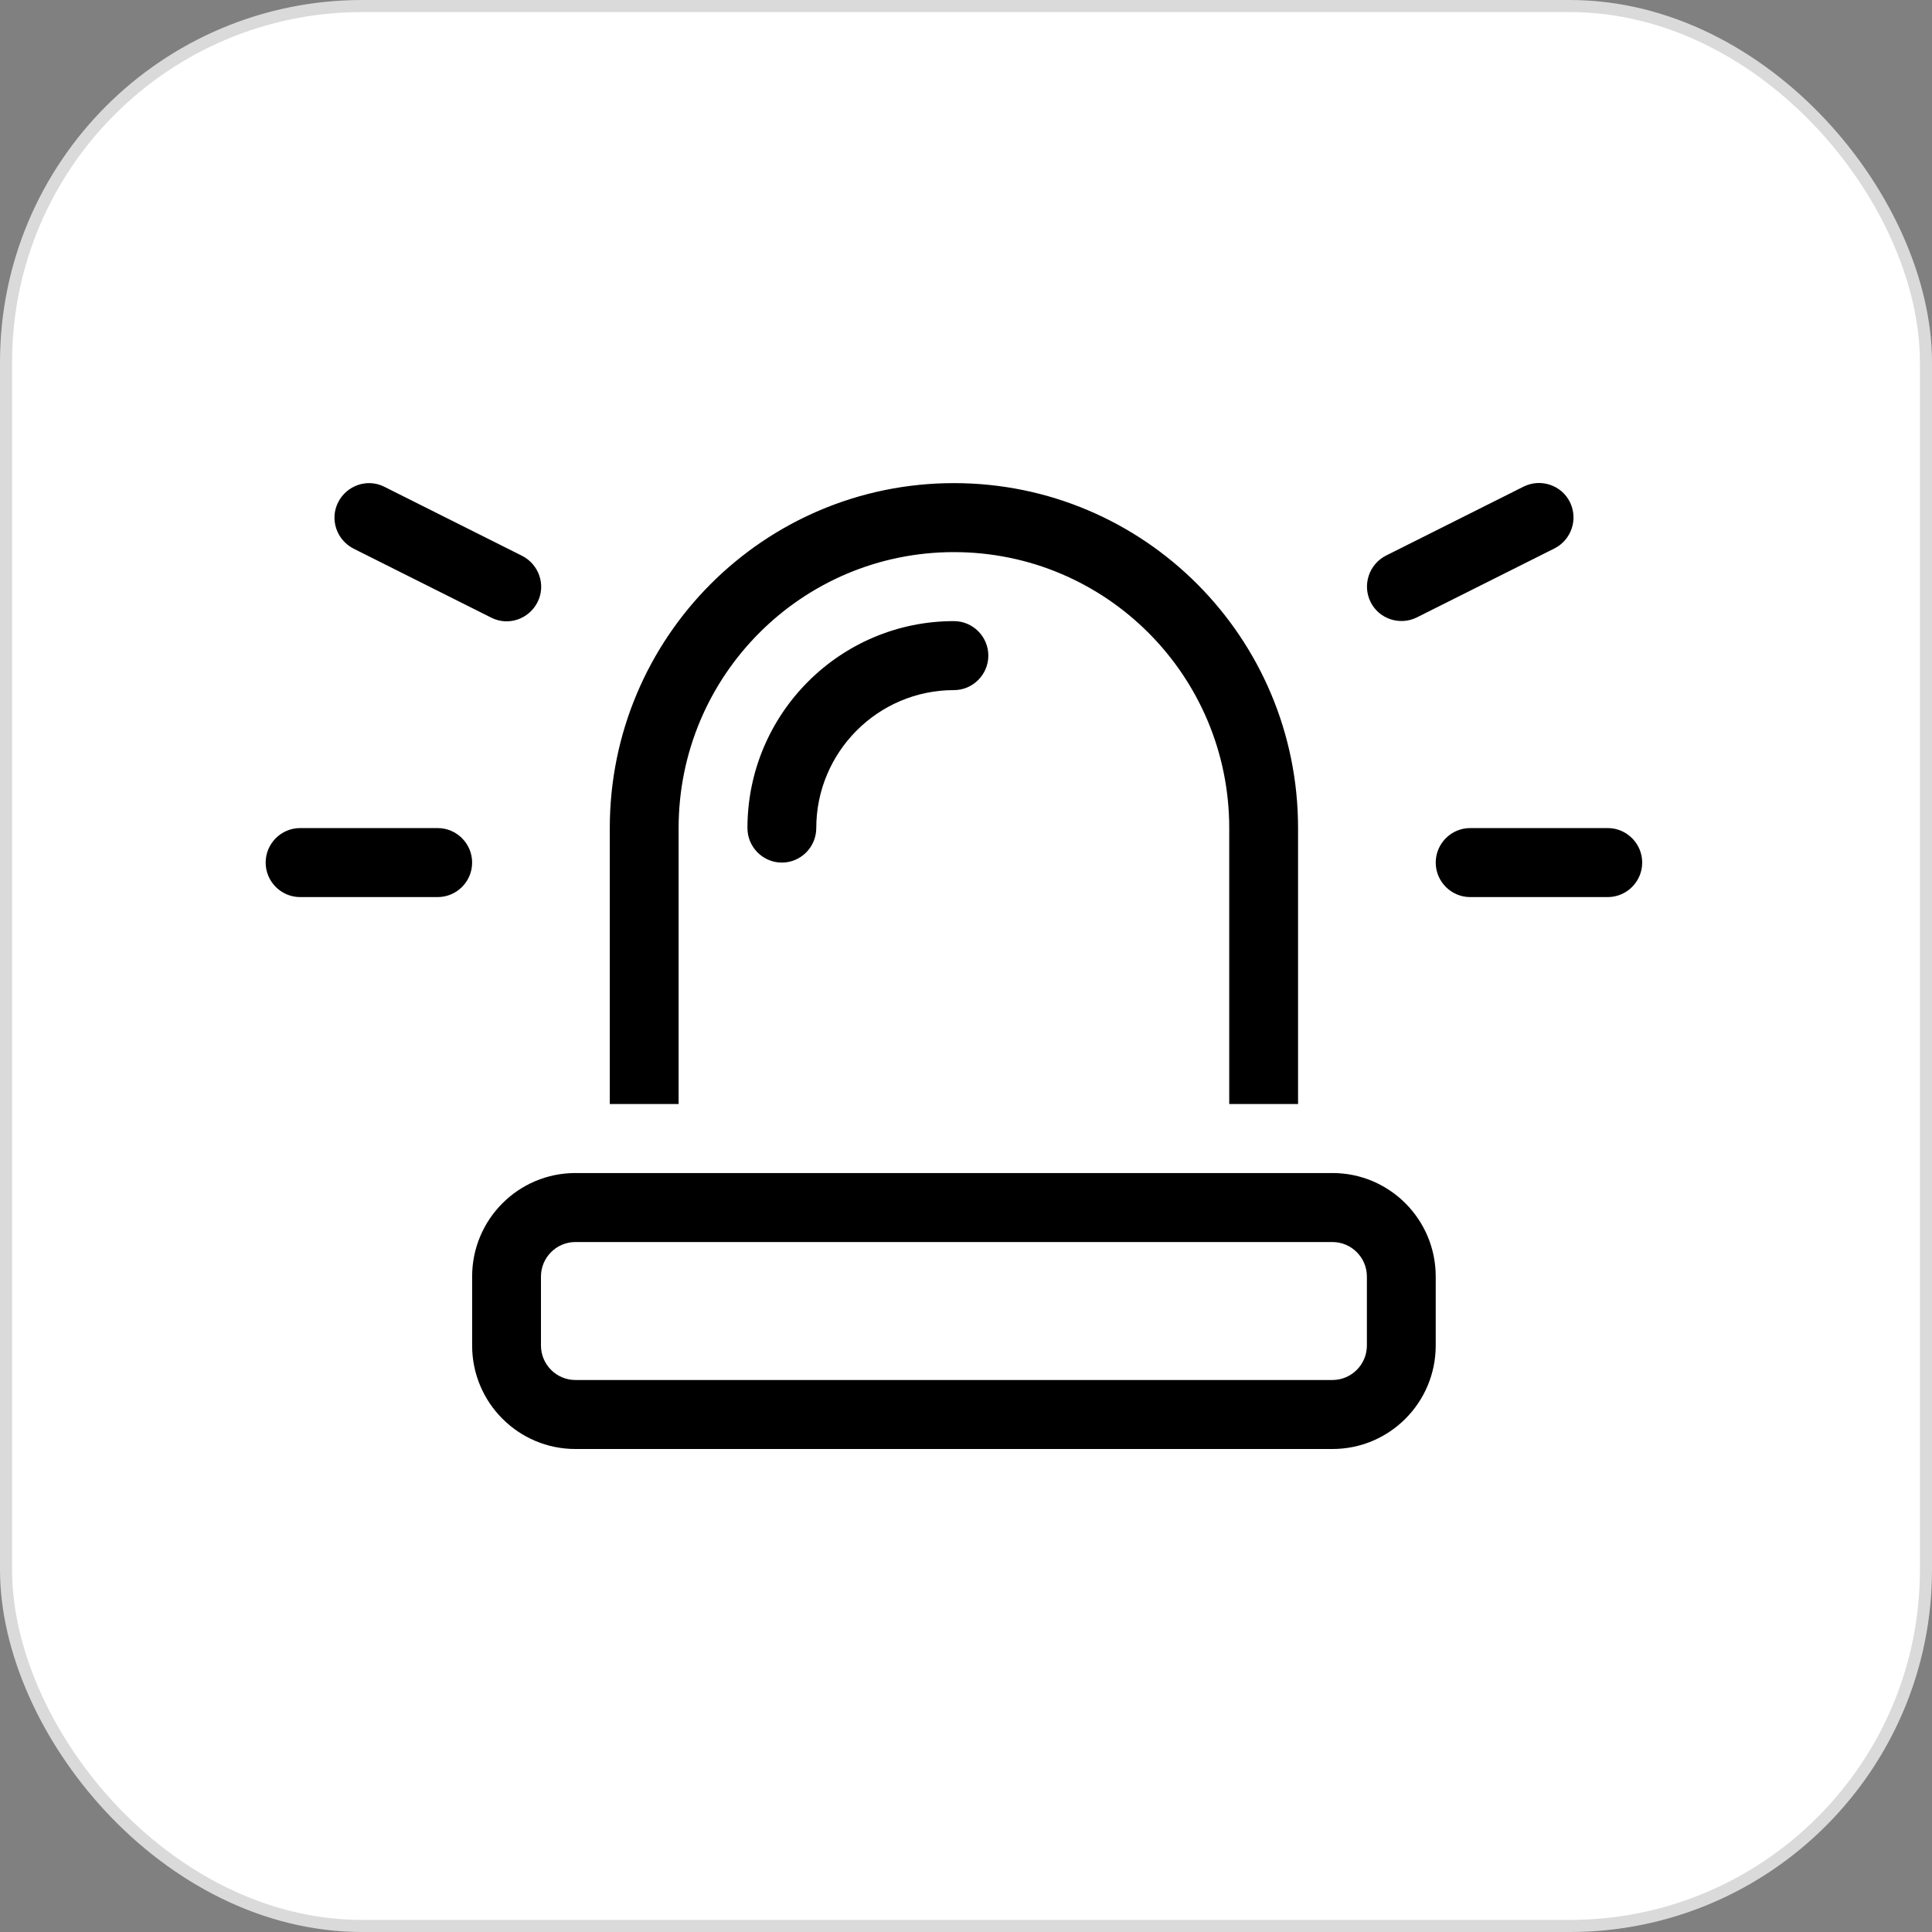
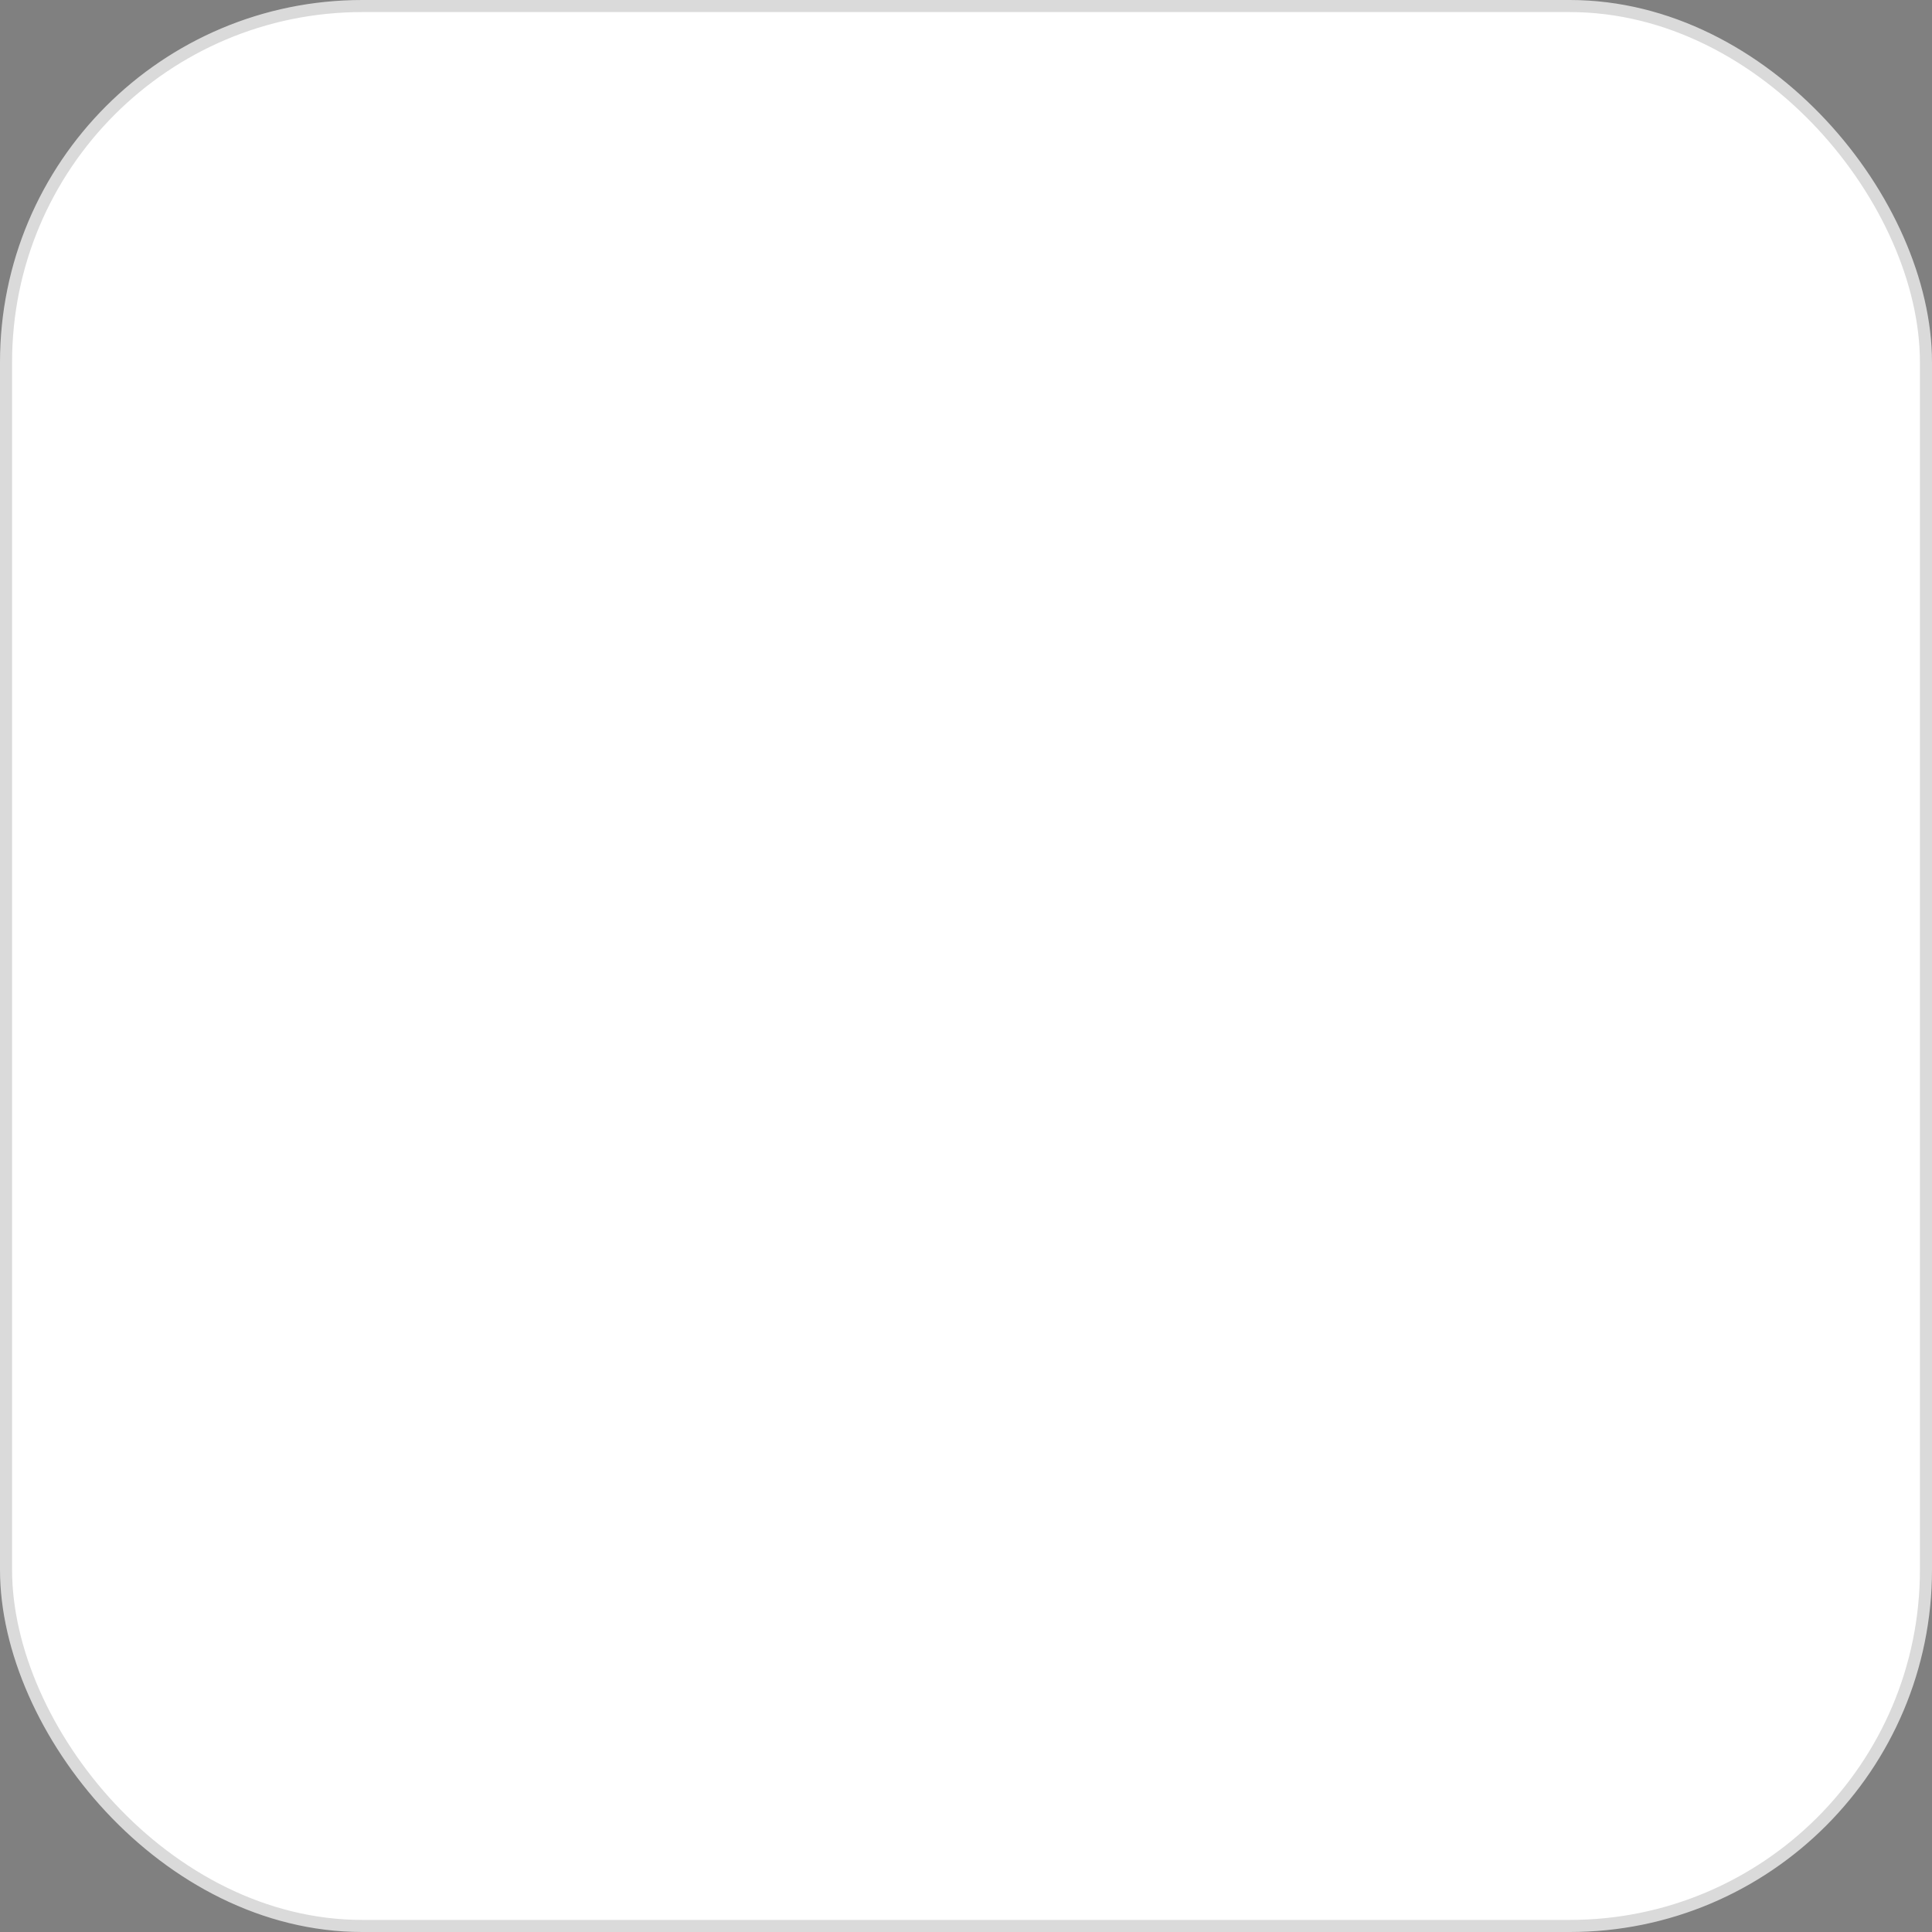
<svg xmlns="http://www.w3.org/2000/svg" width="80" height="80" viewBox="0 0 80 80" fill="none">
  <rect x="0" y="0" width="80" height="80" fill="#808080" stroke="none" />
  <rect x="0.25" y="0.25" width="79.5" height="79.5" rx="14.75" fill="white" stroke="#DADADA" stroke-width="0.5" />
-   <path d="M15.916 20.157C15.213 19.8 14.358 20.095 14.001 20.8C13.645 21.505 13.939 22.362 14.643 22.719L20.343 25.576C21.046 25.933 21.901 25.639 22.258 24.933C22.614 24.228 22.32 23.371 21.616 23.014L15.916 20.157ZM64.366 22.71C65.07 22.353 65.355 21.496 65.007 20.791C64.66 20.086 63.796 19.8 63.093 20.148L57.393 23.005C56.689 23.362 56.404 24.219 56.751 24.924C57.099 25.63 57.963 25.915 58.666 25.567L64.366 22.71ZM12.425 34.289C11.641 34.289 11 34.932 11 35.718C11 36.503 11.641 37.146 12.425 37.146H18.125C18.909 37.146 19.55 36.503 19.55 35.718C19.55 34.932 18.909 34.289 18.125 34.289H12.425ZM60.875 34.289C60.091 34.289 59.45 34.932 59.45 35.718C59.45 36.503 60.091 37.146 60.875 37.146H66.575C67.359 37.146 68 36.503 68 35.718C68 34.932 67.359 34.289 66.575 34.289H60.875ZM50.9 34.289V45.716H53.75V34.289C53.75 26.397 47.373 20.005 39.5 20.005C31.627 20.005 25.25 26.397 25.25 34.289V45.716H28.1V34.289C28.1 27.977 33.203 22.862 39.5 22.862C45.797 22.862 50.9 27.977 50.9 34.289ZM22.4 52.858C22.4 52.072 23.041 51.43 23.825 51.43H55.175C55.959 51.43 56.6 52.072 56.6 52.858V55.715C56.6 56.501 55.959 57.143 55.175 57.143H23.825C23.041 57.143 22.4 56.501 22.4 55.715V52.858ZM19.55 52.858V55.715C19.55 58.081 21.465 60 23.825 60H55.175C57.535 60 59.45 58.081 59.45 55.715V52.858C59.45 50.492 57.535 48.573 55.175 48.573H23.825C21.465 48.573 19.55 50.492 19.55 52.858ZM39.5 28.576C40.284 28.576 40.925 27.933 40.925 27.147C40.925 26.362 40.284 25.719 39.5 25.719C34.78 25.719 30.95 29.558 30.95 34.289C30.95 35.075 31.591 35.718 32.375 35.718C33.159 35.718 33.8 35.075 33.8 34.289C33.8 31.138 36.356 28.576 39.5 28.576Z" fill="black" />
</svg>